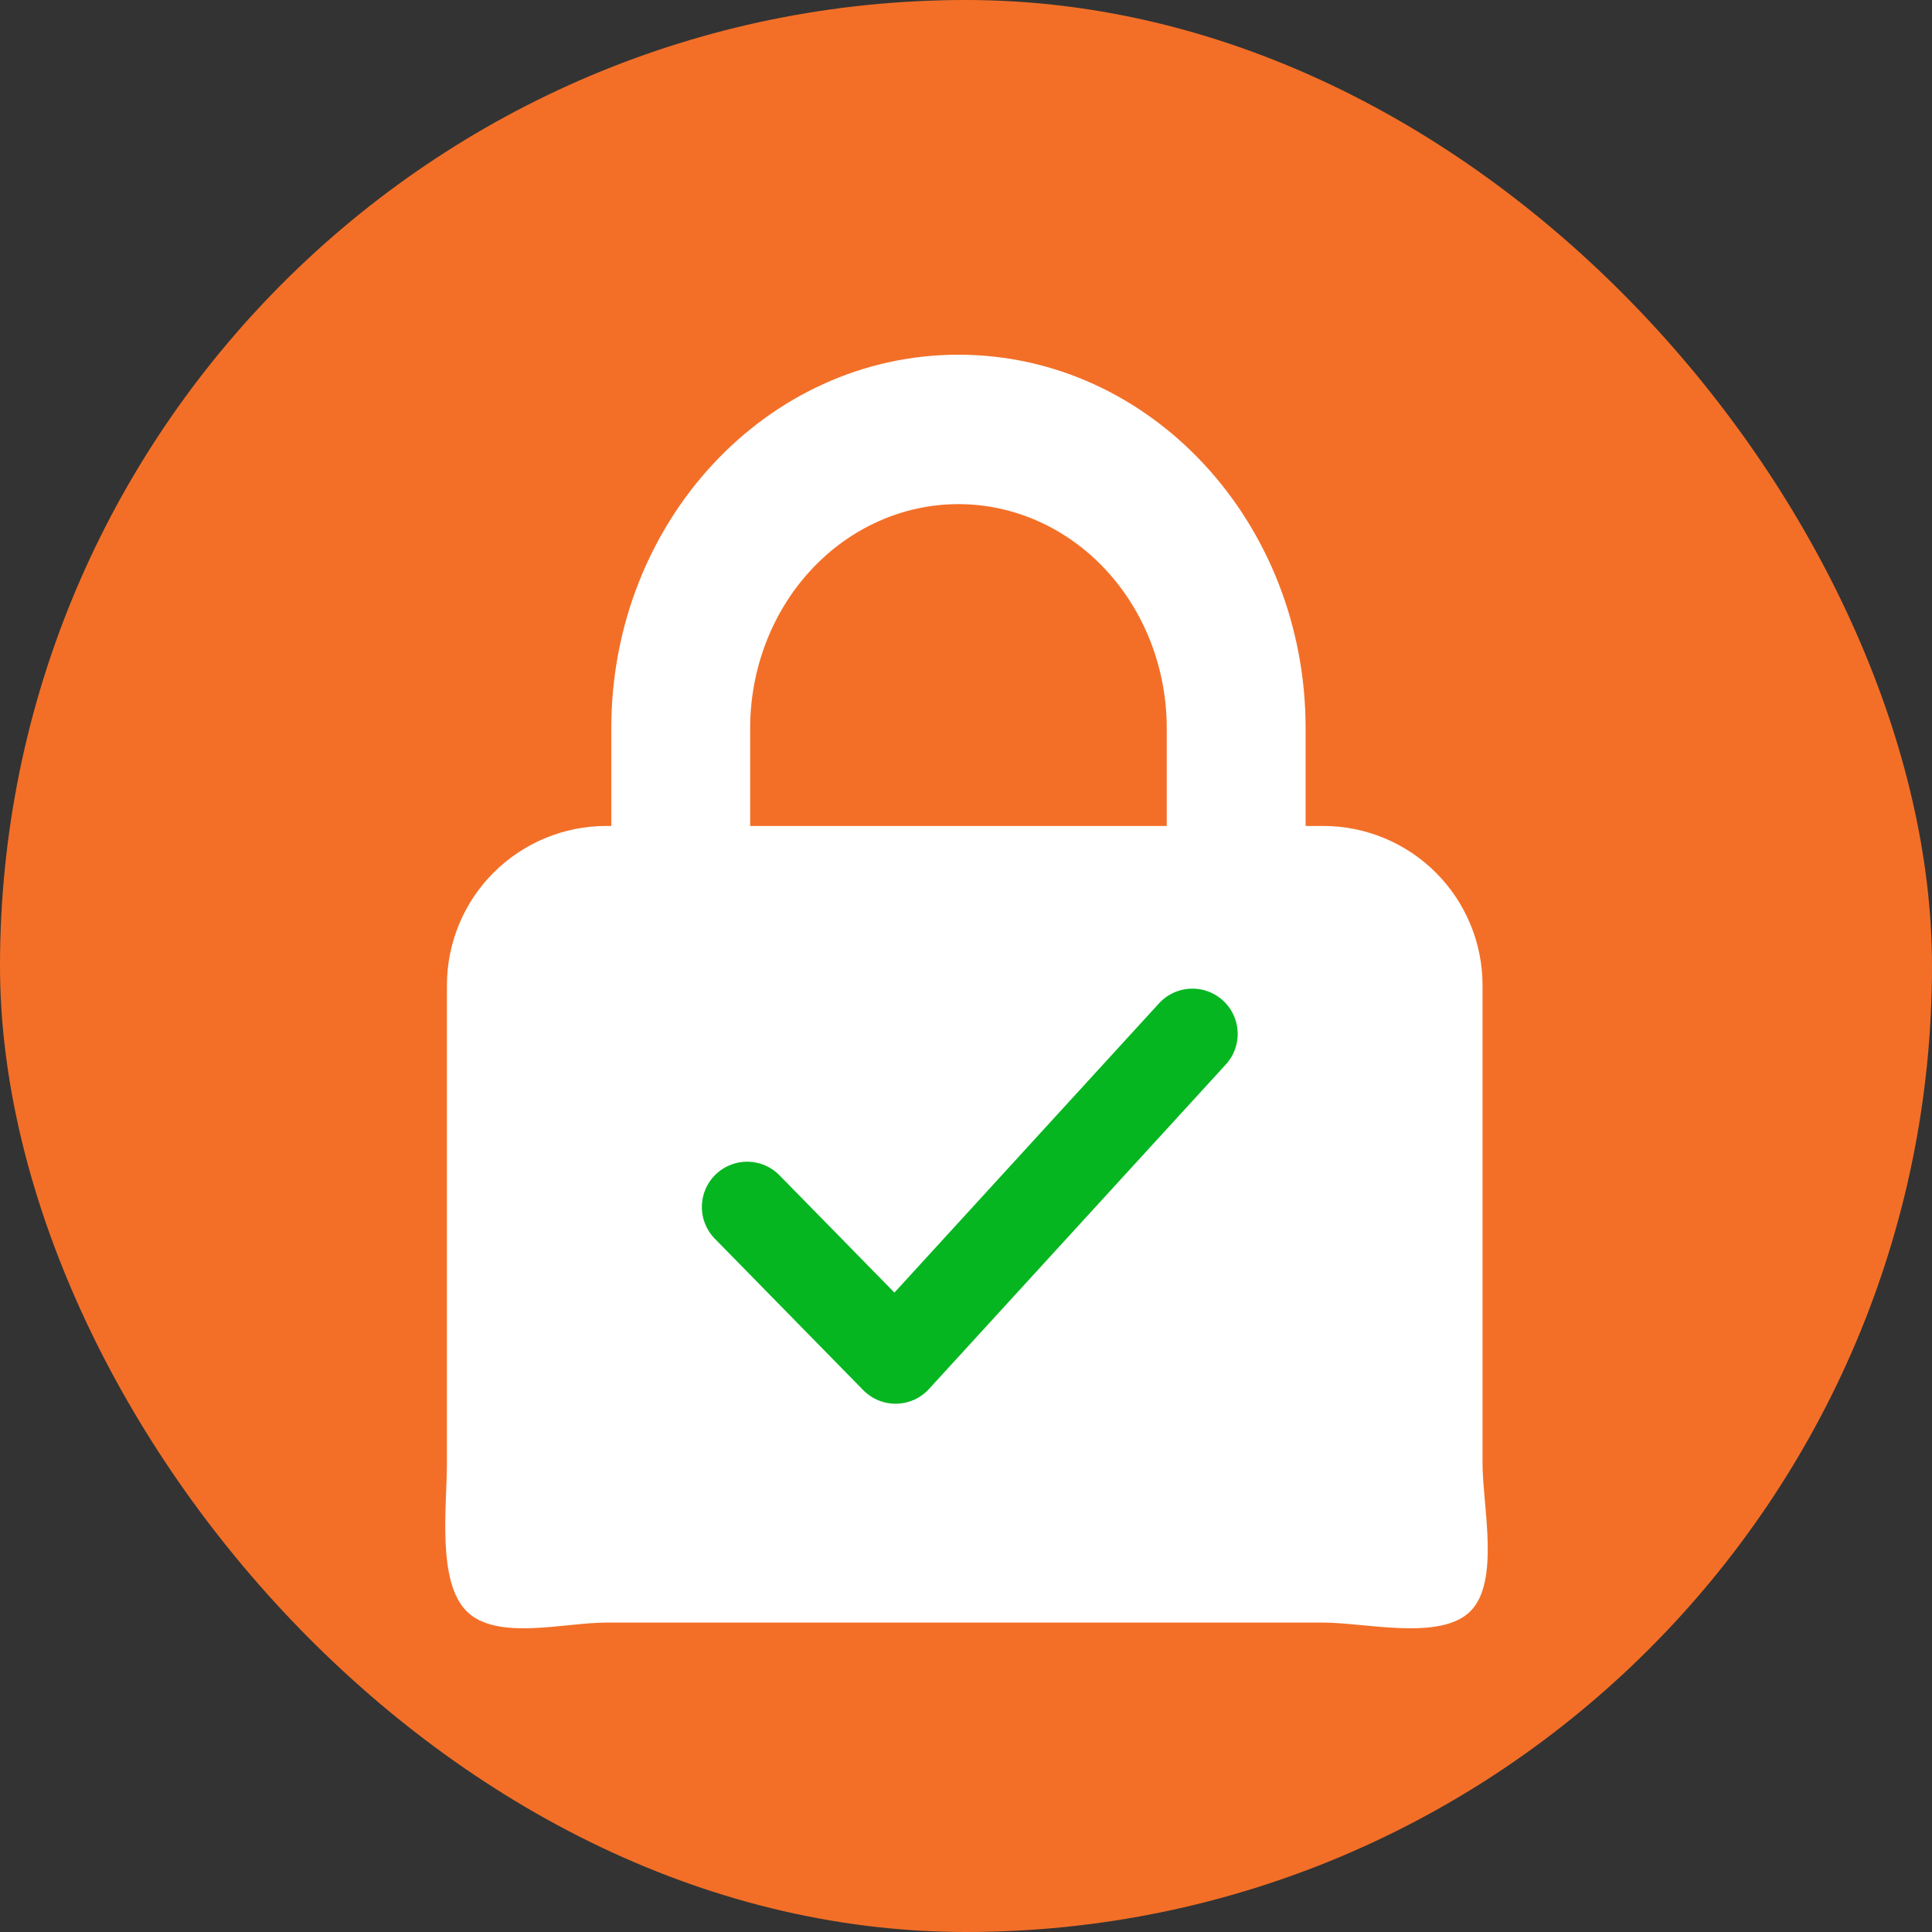
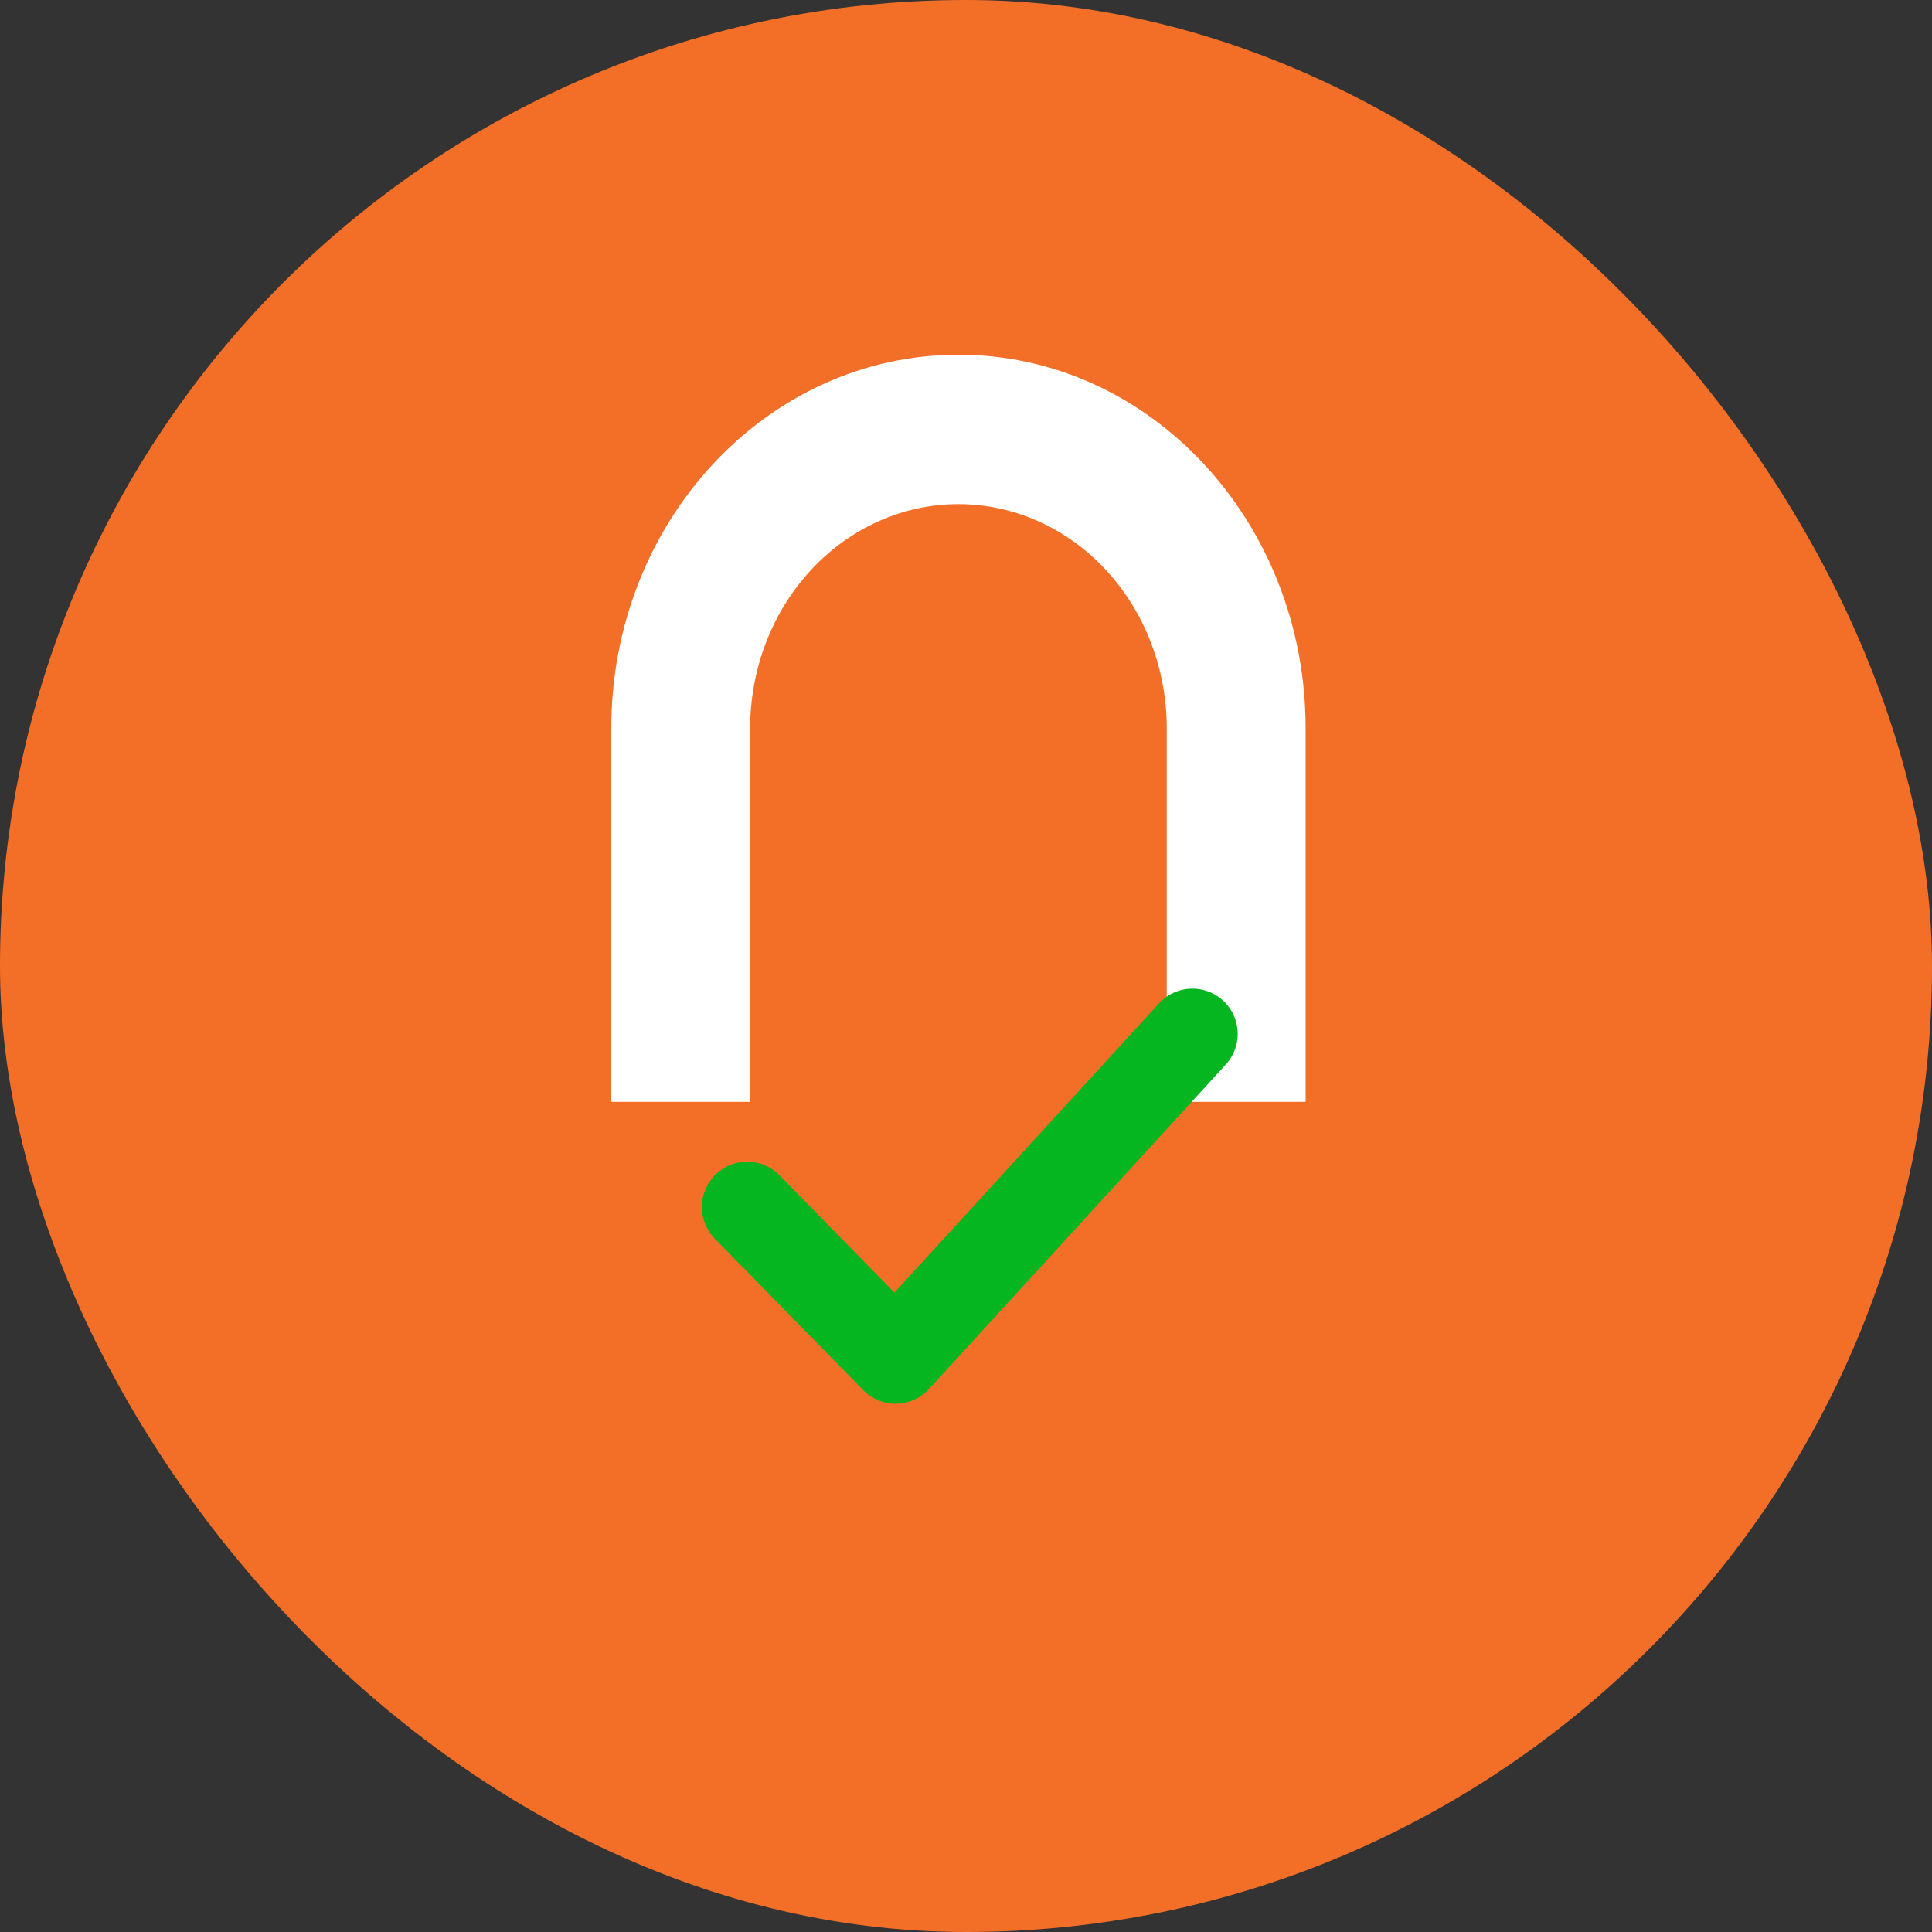
<svg xmlns="http://www.w3.org/2000/svg" width="256" height="256" viewBox="0 0 256 256" fill="none">
  <rect x="0" y="0" width="256" height="256" fill="#333333" stroke="none" />
  <rect width="256" height="256" rx="128" fill="#F36F27" />
-   <path d="M196.443 193.889C196.443 199.488 198.791 209.541 194.832 213.5C190.873 217.459 180.931 215 175.332 215H80.332C74.733 215 65.791 217.459 61.832 213.5C57.873 209.541 59.221 199.488 59.221 193.889V130.555C59.221 124.956 61.445 119.587 65.404 115.628C69.364 111.669 74.733 109.444 80.332 109.444H175.332C180.931 109.444 186.301 111.669 190.26 115.628C194.219 119.587 196.443 124.956 196.443 130.555V193.889Z" fill="white" />
  <path d="M127 47C101.594 47 81 69.161 81 96.5V146H99.4V96.5C99.4 88.623 102.308 81.069 107.484 75.499C112.66 69.929 119.68 66.8 127 66.8C134.32 66.8 141.34 69.929 146.516 75.499C151.692 81.069 154.6 88.623 154.6 96.5V146H173V96.5C173 69.161 152.406 47 127 47Z" fill="white" />
  <path d="M99 159.933L118.667 180L158 137" stroke="#05B620" stroke-width="12" stroke-linecap="round" stroke-linejoin="round" />
</svg>